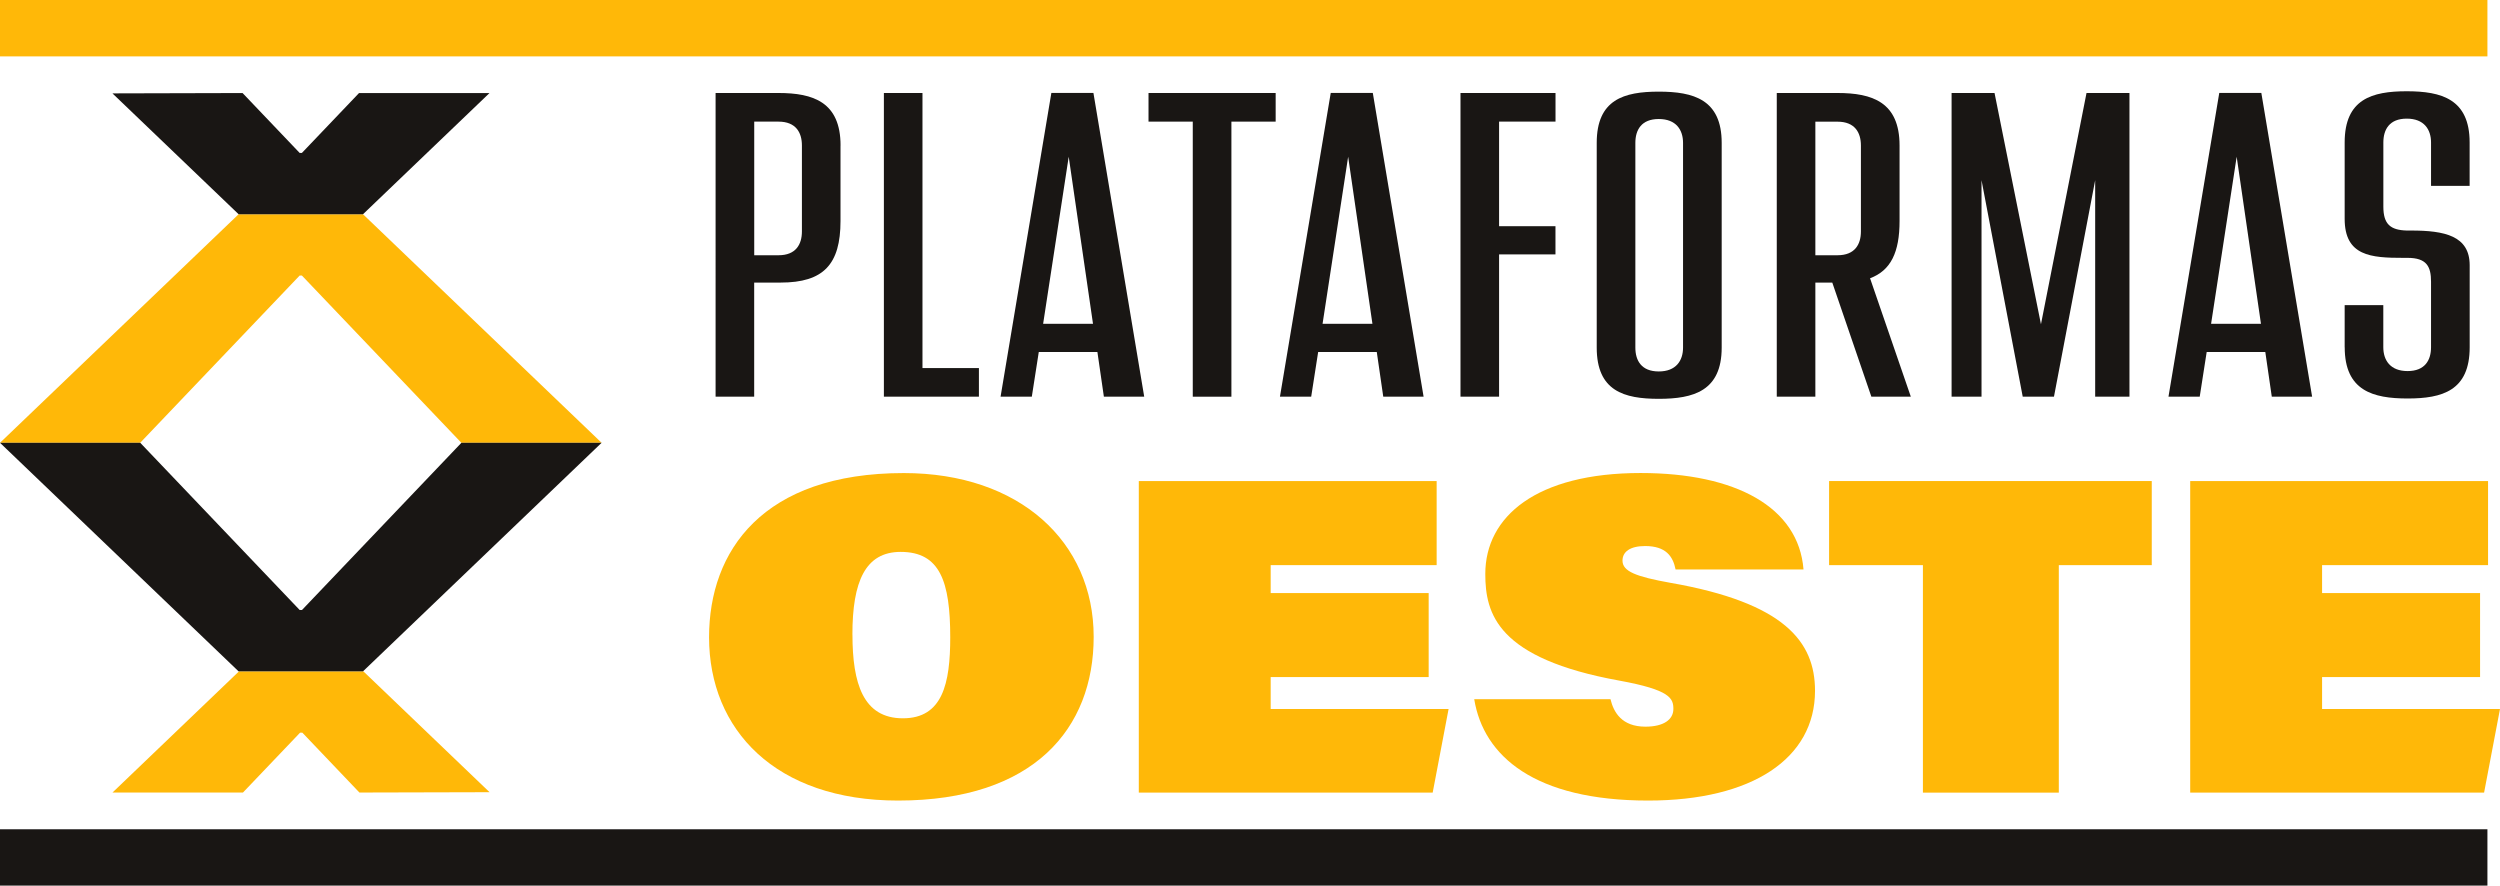
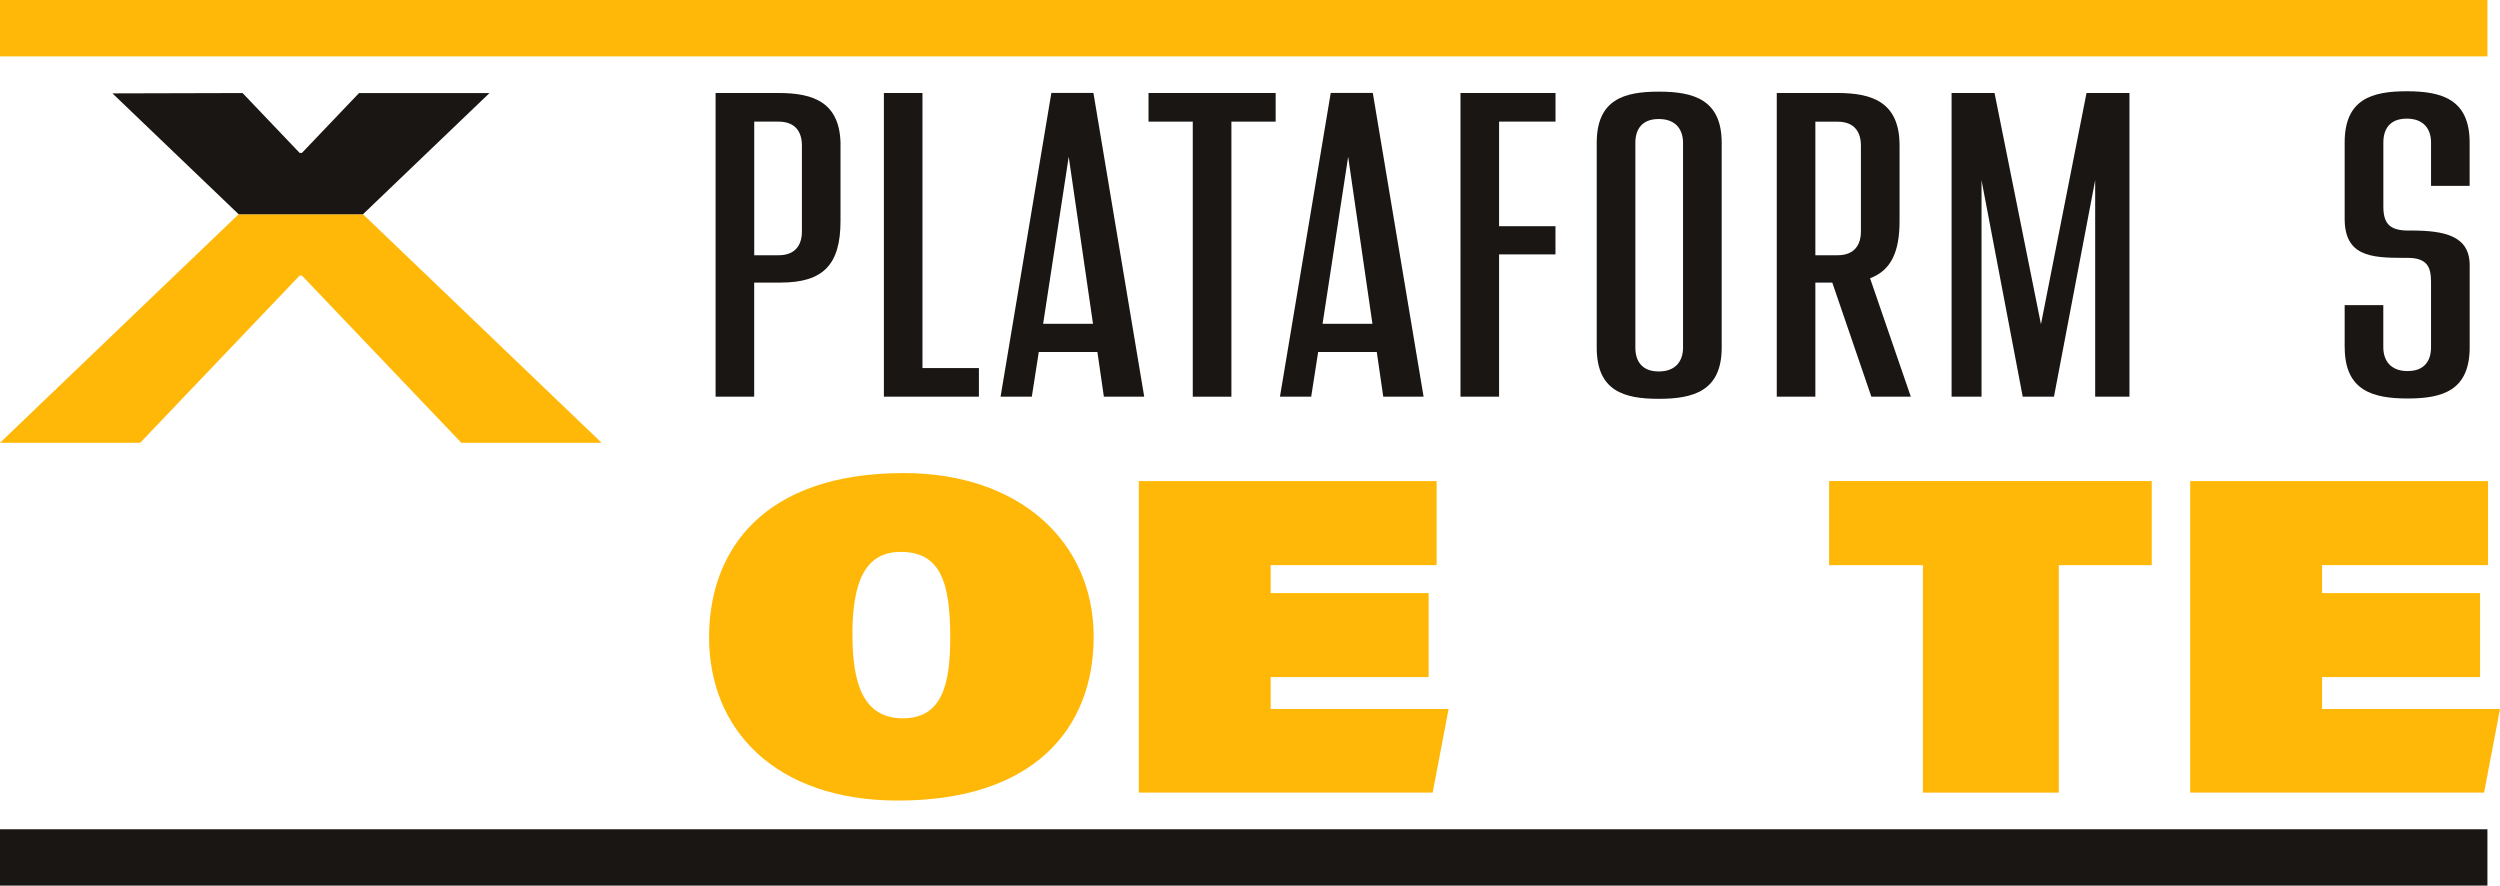
<svg xmlns="http://www.w3.org/2000/svg" viewBox="0 0 516.95 183.12" data-name="Capa 2" id="Capa_2">
  <defs>
    <style>
      .cls-1 {
        fill: #191614;
      }

      .cls-2 {
        fill: #ffb808;
      }
    </style>
  </defs>
  <g data-name="Capa 1" id="Capa_1-2">
    <g>
      <g>
        <path d="M173.8,30.08v15.61c0,8.97-3.5,12.74-12.38,12.74h-5.47v23.59h-7.98V19.23h13.01c7.18,0,12.83,1.88,12.83,10.86ZM165.82,30.08c0-2.69-1.26-4.93-4.84-4.93h-5.02v27.63h5.02c3.59,0,4.84-2.24,4.84-4.93v-17.76Z" class="cls-1" />
        <path d="M202.42,76.1v5.92h-19.65V19.23h7.98v56.88h11.66Z" class="cls-1" />
        <path d="M226.91,72.78h-12.11l-1.44,9.24h-6.46l10.5-62.8h8.7l10.5,62.8h-8.34l-1.34-9.24ZM226.01,66.95l-5.02-34.54-5.29,34.54h10.32Z" class="cls-1" />
        <path d="M263.78,25.15h-9.15v56.88h-7.99V25.15h-9.15v-5.92h26.29v5.92Z" class="cls-1" />
        <path d="M284.68,72.78h-12.11l-1.44,9.24h-6.46l10.5-62.8h8.7l10.5,62.8h-8.34l-1.34-9.24ZM283.79,66.95l-5.02-34.54-5.29,34.54h10.32Z" class="cls-1" />
        <path d="M309.98,25.15v21.62h11.66v5.83h-11.66v29.43h-7.98V19.23h19.65v5.92h-11.66Z" class="cls-1" />
        <path d="M330.17,71.89V29.54c0-8.97,5.65-10.59,12.83-10.59s13.01,1.62,13.01,10.59v42.34c0,8.97-5.83,10.59-13.01,10.59s-12.83-1.61-12.83-10.59ZM348.02,71.89V29.54c0-2.69-1.44-4.93-5.02-4.93s-4.84,2.24-4.84,4.93v42.34c0,2.69,1.26,4.93,4.84,4.93s5.02-2.24,5.02-4.93Z" class="cls-1" />
        <path d="M378.88,58.43h-3.5v23.59h-7.98V19.23h12.56c7.18,0,12.83,1.88,12.83,10.86v15.61c0,6.46-1.8,10.23-6.1,11.84l8.43,24.49h-8.16l-8.08-23.59ZM375.38,52.78h4.58c3.59,0,4.84-2.24,4.84-4.93v-17.76c0-2.69-1.26-4.93-4.84-4.93h-4.58v27.63Z" class="cls-1" />
        <path d="M440.33,19.23v62.8h-7.09v-44.77l-8.52,44.77h-6.46l-8.52-44.77v44.77h-6.19V19.23h8.88l9.6,47.82,9.42-47.82h8.88Z" class="cls-1" />
-         <path d="M468.41,72.78h-12.11l-1.44,9.24h-6.46l10.5-62.8h8.7l10.5,62.8h-8.34l-1.34-9.24ZM467.52,66.95l-5.02-34.54-5.29,34.54h10.32Z" class="cls-1" />
        <path d="M484.83,71.8v-8.7h7.99v8.7c0,2.69,1.44,4.93,5.02,4.93s4.85-2.24,4.85-4.93v-13.55c0-3.14-.9-4.93-4.85-4.93h-.9c-6.64,0-12.11-.36-12.11-8.07v-15.79c0-8.97,5.65-10.59,12.83-10.59s13.01,1.61,13.01,10.59v8.97h-7.98v-8.97c0-2.69-1.44-4.93-5.02-4.93s-4.84,2.24-4.84,4.93v13.28c0,3.59,1.44,4.84,4.84,4.93h.9c6.91,0,12.11,1.08,12.11,7.18v16.96c0,8.97-5.65,10.59-12.83,10.59s-13.01-1.61-13.01-10.59Z" class="cls-1" />
      </g>
      <g>
        <path d="M226.15,131.68c0,18.94-12.35,33.86-40.45,33.86-25.35,0-39.08-14.64-39.08-33.77,0-17.85,11.07-33.95,40.27-33.95,23.89,0,39.26,14.18,39.26,33.86ZM176.27,131.23c0,10.07,2.2,17.3,10.43,17.3s9.79-7.23,9.79-16.75c0-11.53-2.11-17.66-10.25-17.66-7.32,0-9.98,6.13-9.98,17.11Z" class="cls-2" />
        <path d="M295.42,140.01h-32.67v6.59h36.79l-3.29,17.3h-60.77v-64.43h61.59v17.39h-34.32v5.77h32.67v17.39Z" class="cls-2" />
-         <path d="M333.02,144.59c.64,2.65,2.29,5.67,7.23,5.67,3.75,0,5.77-1.46,5.77-3.66s-.64-3.94-11.16-5.86c-25.26-4.58-27.73-13.82-27.73-22.06,0-11.9,10.61-20.87,32.12-20.87,19.68,0,32.67,7.05,33.68,19.95h-26.45c-.55-2.74-2.01-4.85-6.31-4.85-3.11,0-4.67,1.19-4.67,3.02,0,2.2,2.74,3.3,9.88,4.58,23.61,4.12,29.93,12.17,29.93,22.33,0,14-13,22.7-34.5,22.7-23.43,0-34.04-9.15-35.97-20.96h28.19Z" class="cls-2" />
        <path d="M397.62,116.86h-19.4v-17.39h66.72v17.39h-19.22v47.04h-28.1v-47.04Z" class="cls-2" />
        <path d="M512.83,140.01h-32.67v6.59h36.79l-3.29,17.3h-60.77v-64.43h61.59v17.39h-34.32v5.77h32.67v17.39Z" class="cls-2" />
      </g>
      <path d="M75.06,44.3l49.34,47.26h-29l-32.97-34.58h-.47l-32.97,34.58H0l49.34-47.26h25.72Z" class="cls-2" />
      <path d="M101.23,19.23l-26.17,25.07h-25.72l-26.09-24.99,26.91-.07,11.8,12.38h.47l11.81-12.38h26.99Z" class="cls-1" />
-       <path d="M23.25,163.89l26.17-25.07h25.72l26.09,24.99-26.91.07-11.8-12.38h-.47l-11.81,12.38h-26.99Z" class="cls-2" />
-       <path d="M49.34,138.83L0,91.56h29l32.97,34.58h.47l32.97-34.58h28.99l-49.34,47.26h-25.72Z" class="cls-1" />
      <rect height="11.66" width="514.35" class="cls-2" />
      <rect height="11.66" width="514.35" y="171.47" class="cls-1" />
    </g>
  </g>
</svg>